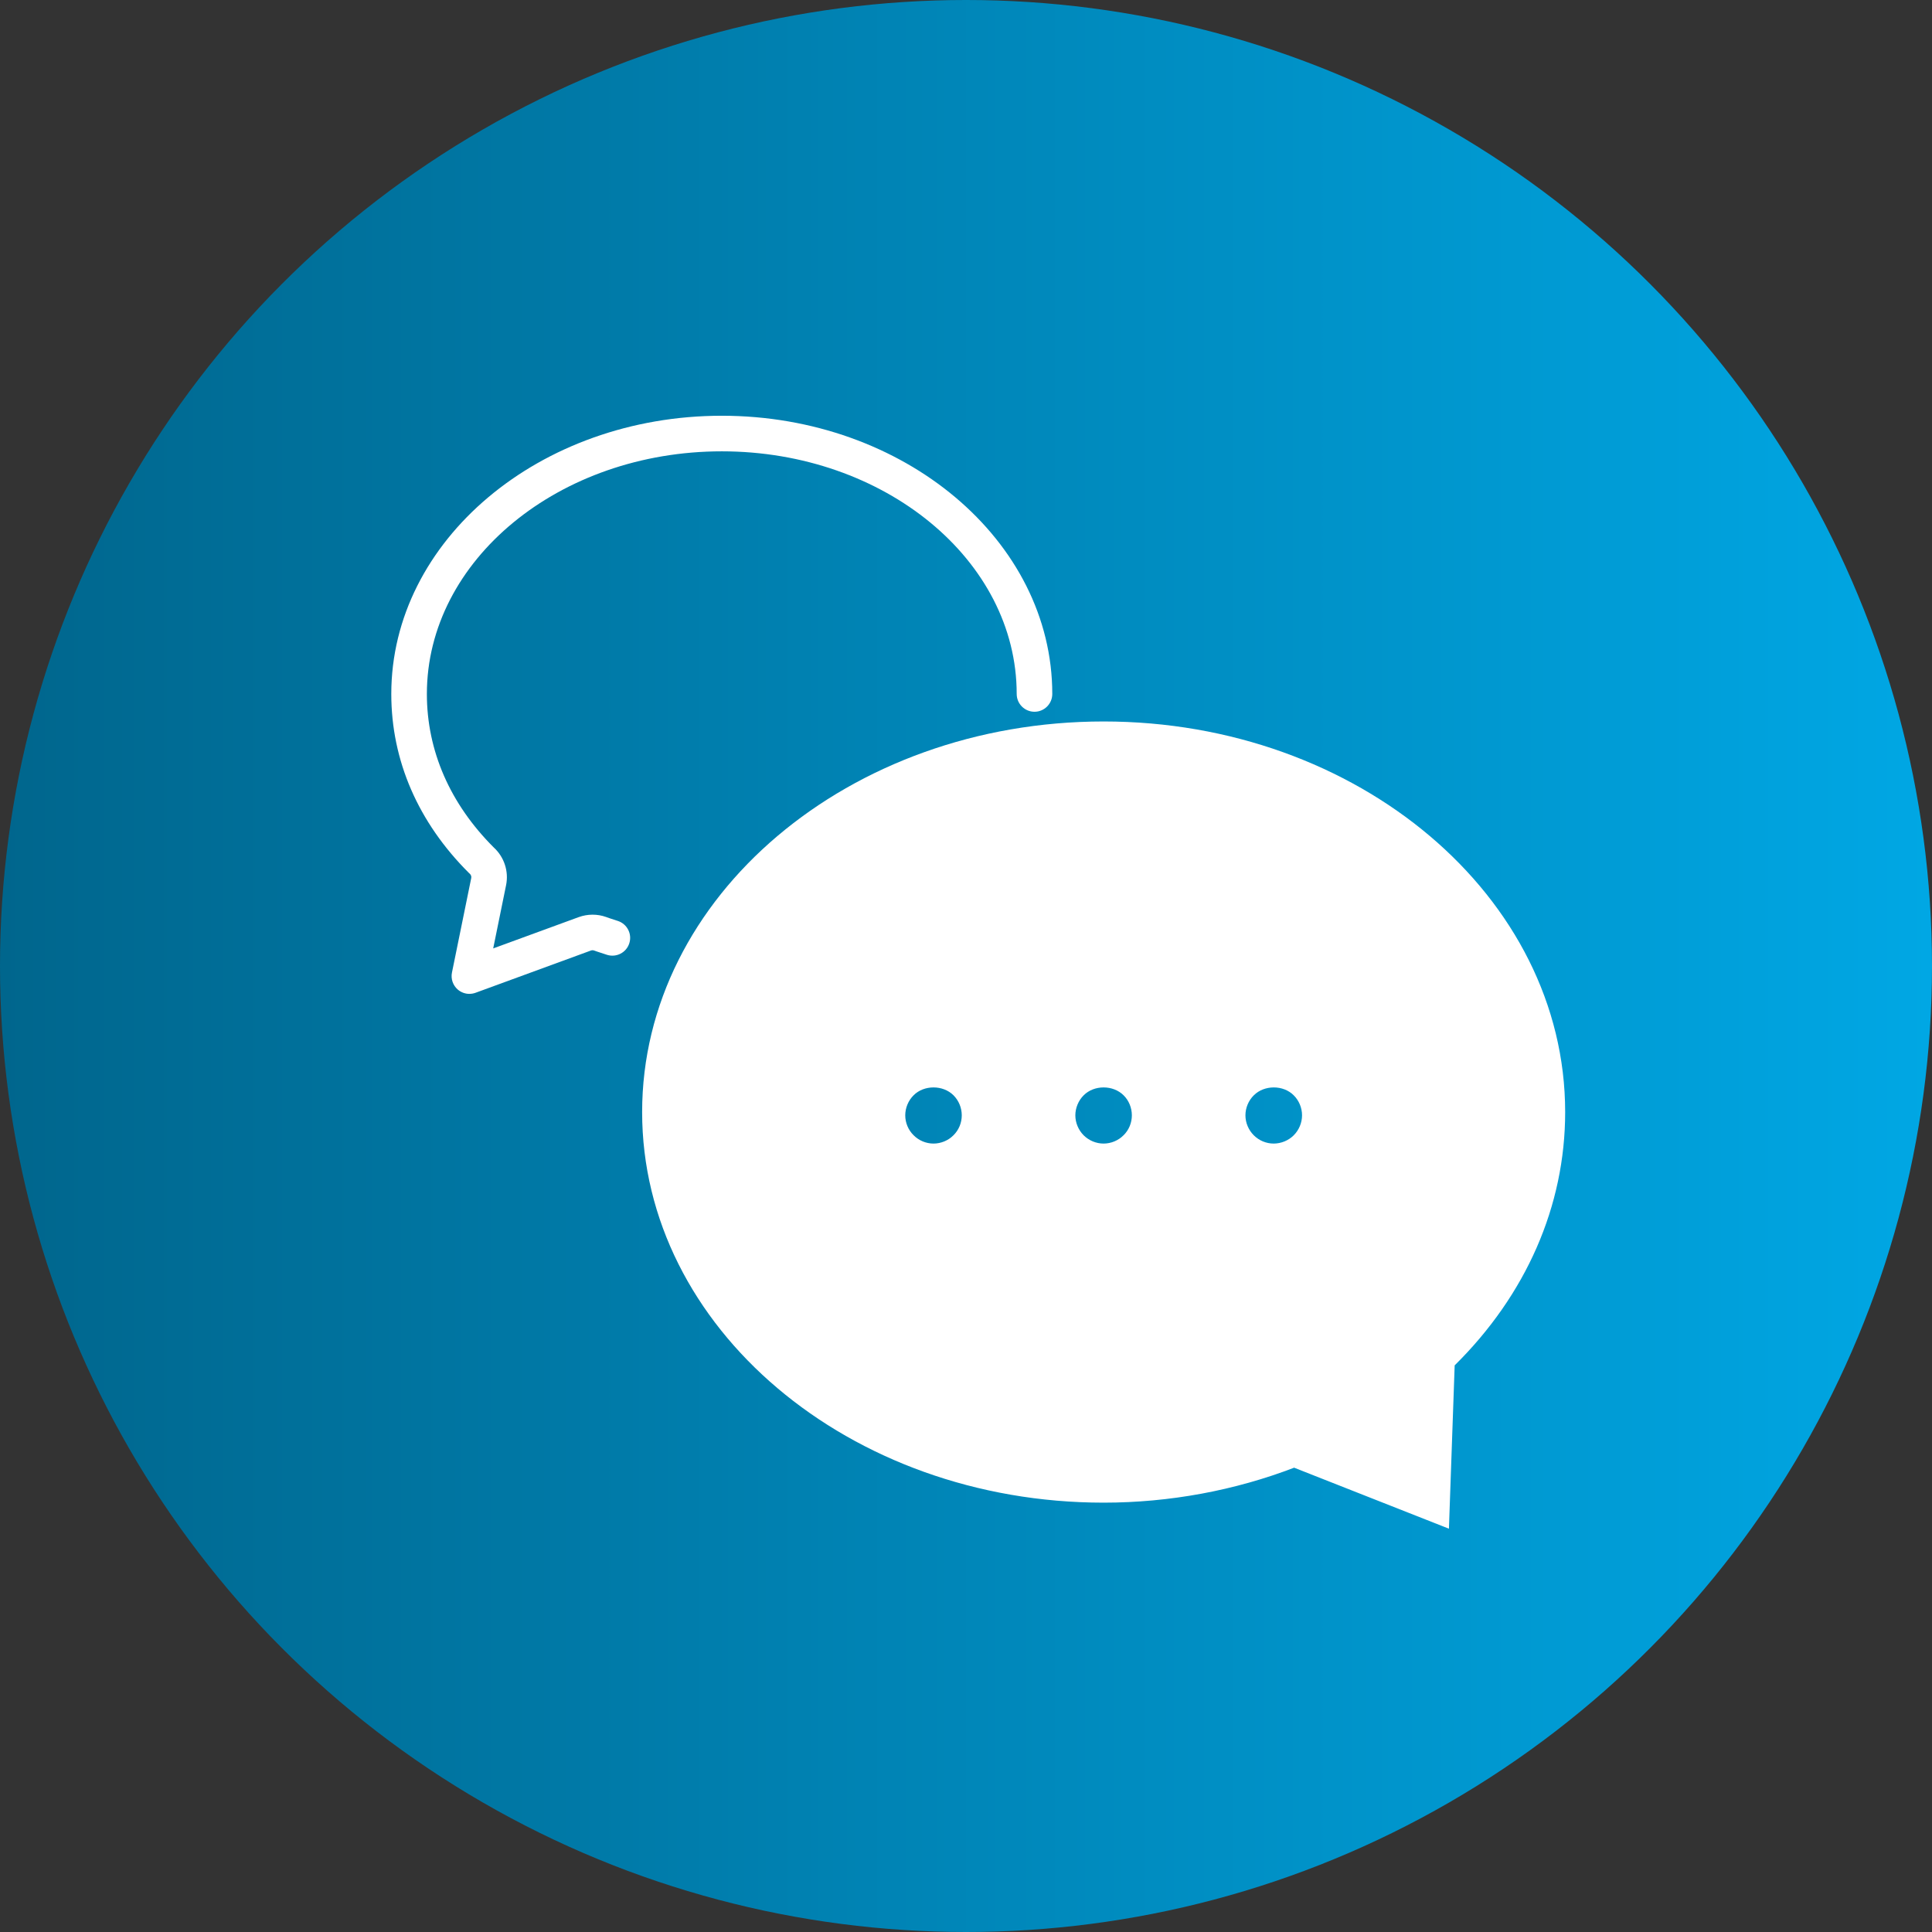
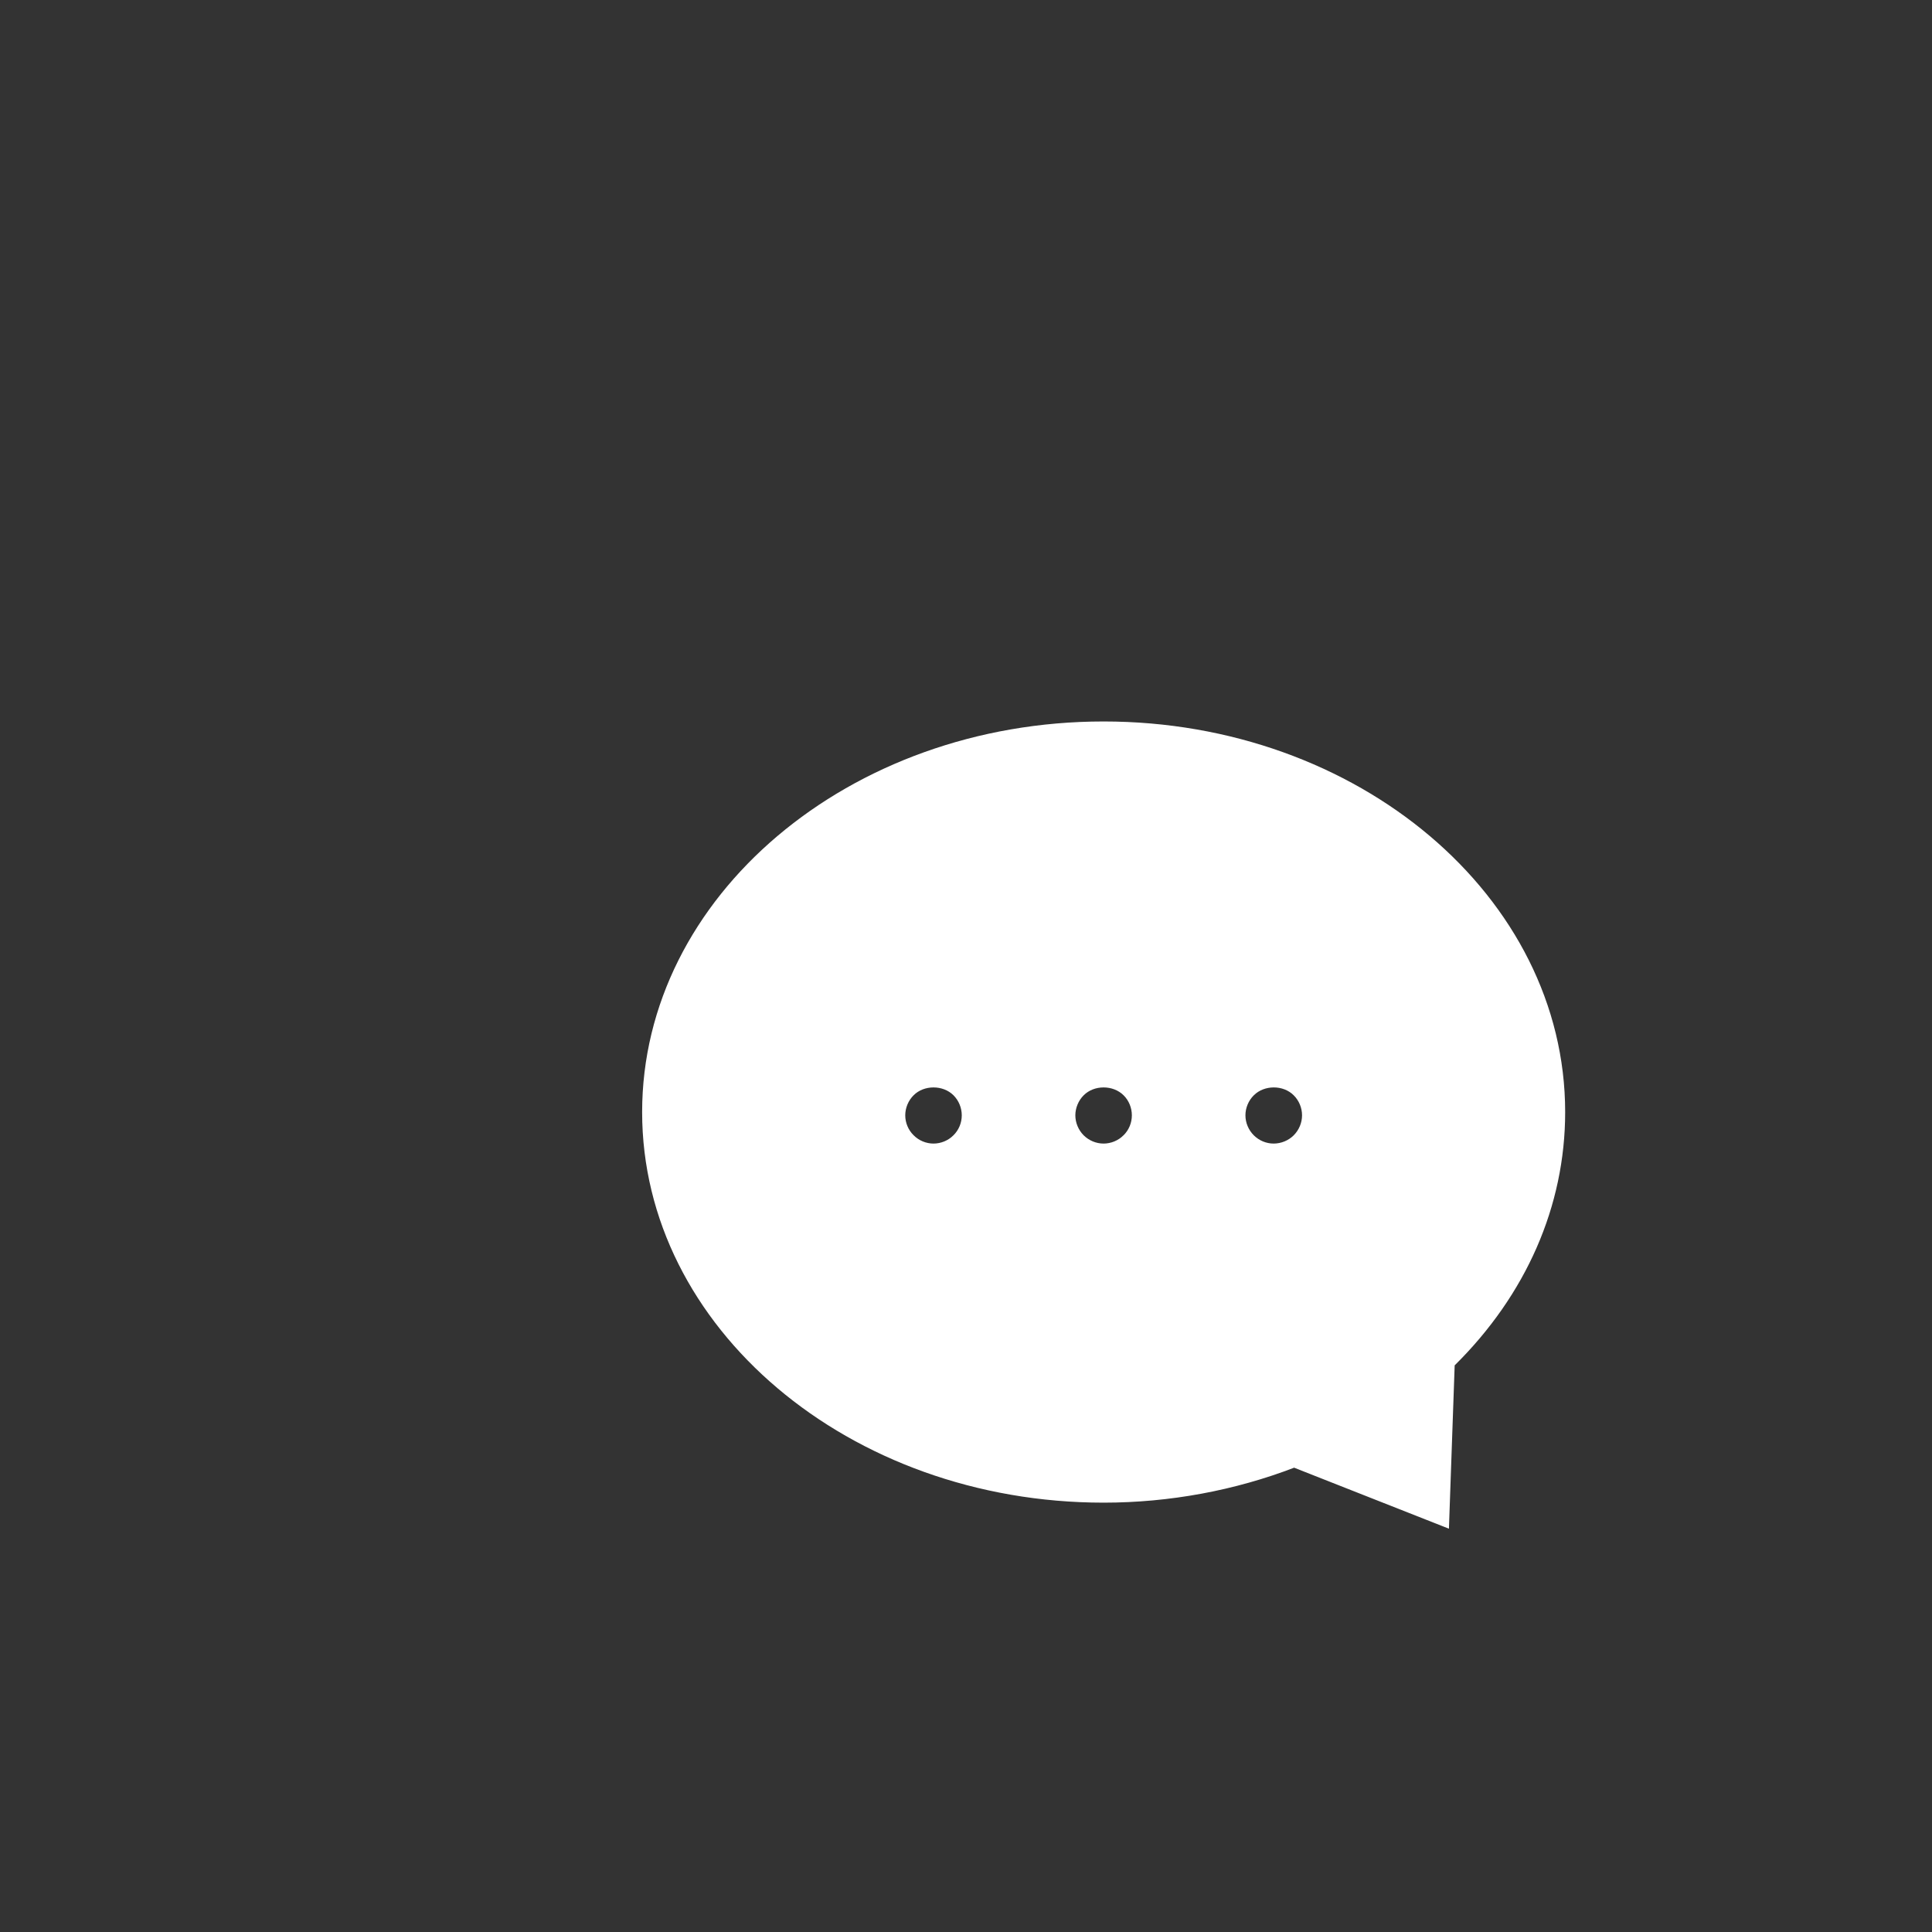
<svg xmlns="http://www.w3.org/2000/svg" width="79" height="79" viewBox="0 0 79 79" fill="none">
  <rect x="0" y="0" width="79" height="79" fill="#333333" stroke="none" />
-   <circle cx="39.5" cy="39.5" r="39.5" fill="url(#paint0_linear_122_266)" />
  <path d="M52.9 46.424C52.687 46.636 52.386 46.761 52.081 46.761C51.775 46.761 51.481 46.636 51.269 46.424C51.051 46.206 50.926 45.91 50.926 45.606C50.926 45.302 51.051 45.001 51.269 44.787C51.698 44.358 52.474 44.358 52.9 44.787C53.117 45.001 53.241 45.301 53.241 45.606C53.241 45.912 53.116 46.206 52.9 46.424ZM45.944 46.419C45.731 46.636 45.431 46.761 45.126 46.761C44.82 46.761 44.526 46.636 44.312 46.424C44.095 46.206 43.971 45.906 43.971 45.606C43.971 45.307 44.096 45.001 44.312 44.787C44.738 44.358 45.514 44.358 45.944 44.787C46.161 45.001 46.282 45.301 46.282 45.606C46.282 45.912 46.161 46.206 45.944 46.42M38.989 46.42C38.776 46.637 38.475 46.761 38.171 46.761C37.867 46.761 37.57 46.636 37.357 46.42C37.14 46.207 37.016 45.911 37.016 45.606C37.016 45.302 37.141 45.001 37.357 44.787C37.782 44.358 38.56 44.358 38.989 44.787C39.206 45.005 39.327 45.301 39.327 45.606C39.327 45.912 39.206 46.206 38.989 46.42ZM64 45.474C64 36.666 55.532 29.501 45.127 29.501C34.722 29.501 26.257 36.666 26.257 45.474C26.257 54.283 34.722 61.444 45.127 61.444C47.827 61.444 50.498 60.945 52.939 60.006L52.922 60.016L59.247 62.509L59.482 55.832L59.477 55.835C62.402 52.947 64 49.319 64 45.474" fill="white" />
-   <path d="M19.194 40.64C19.023 40.64 18.854 40.579 18.719 40.464C18.52 40.292 18.428 40.025 18.481 39.767L19.269 35.903C19.282 35.839 19.259 35.771 19.208 35.726C19.197 35.717 19.187 35.708 19.177 35.698C17.099 33.63 16 31.099 16 28.377C16 22.104 22.063 17 29.515 17C36.966 17 43.028 22.104 43.028 28.377C43.028 28.778 42.702 29.104 42.301 29.104C41.899 29.104 41.573 28.778 41.573 28.377C41.573 22.906 36.164 18.455 29.515 18.455C22.865 18.455 17.455 22.906 17.455 28.377C17.455 30.697 18.401 32.868 20.191 34.654C20.617 35.043 20.809 35.631 20.694 36.194L20.167 38.781L23.664 37.501C24.027 37.37 24.423 37.368 24.783 37.496L24.911 37.542C25.021 37.579 25.142 37.618 25.262 37.657C25.645 37.78 25.855 38.19 25.732 38.572C25.61 38.955 25.2 39.165 24.817 39.042C24.688 39 24.557 38.958 24.439 38.918C24.435 38.917 24.432 38.916 24.429 38.915L24.296 38.868C24.253 38.852 24.205 38.852 24.161 38.868L19.445 40.595C19.363 40.625 19.279 40.639 19.195 40.639L19.194 40.64Z" fill="white" />
  <defs>
    <linearGradient id="paint0_linear_122_266" x1="79" y1="39.5" x2="-4.24645e-07" y2="39.5" gradientUnits="userSpaceOnUse">
      <stop stop-color="#00A7E4" />
      <stop offset="1" stop-color="#00668D" />
    </linearGradient>
  </defs>
</svg>